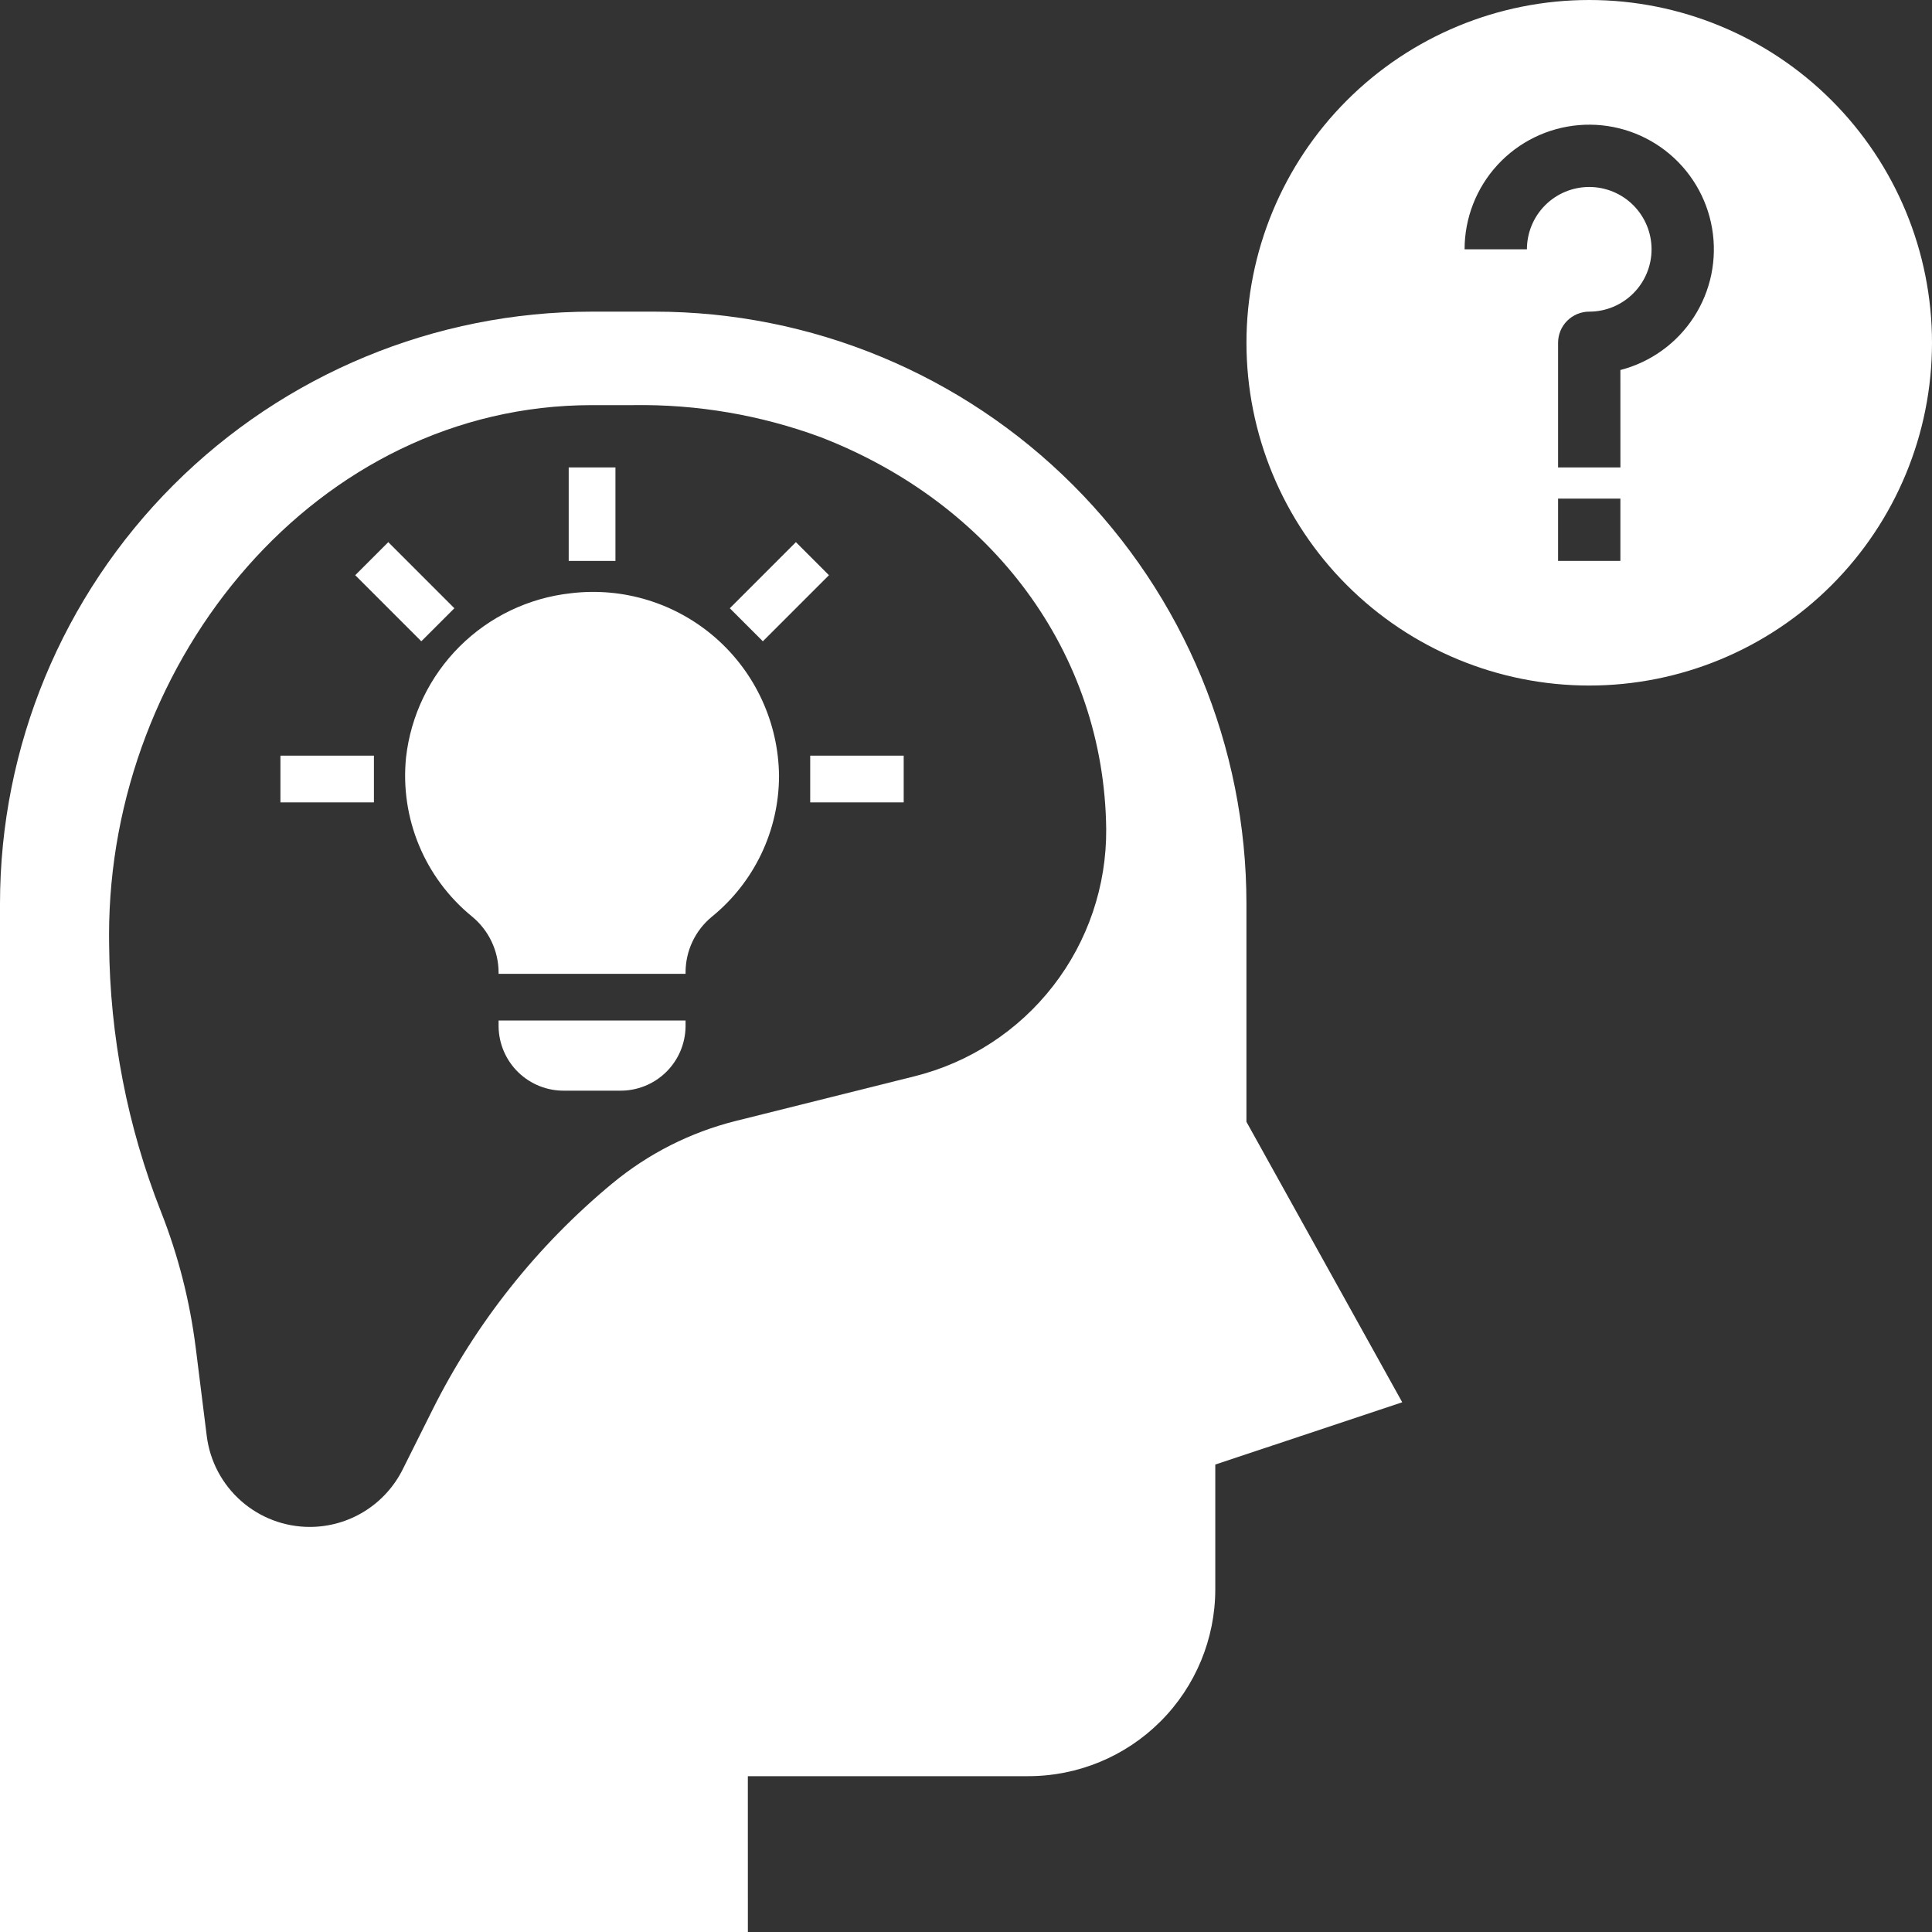
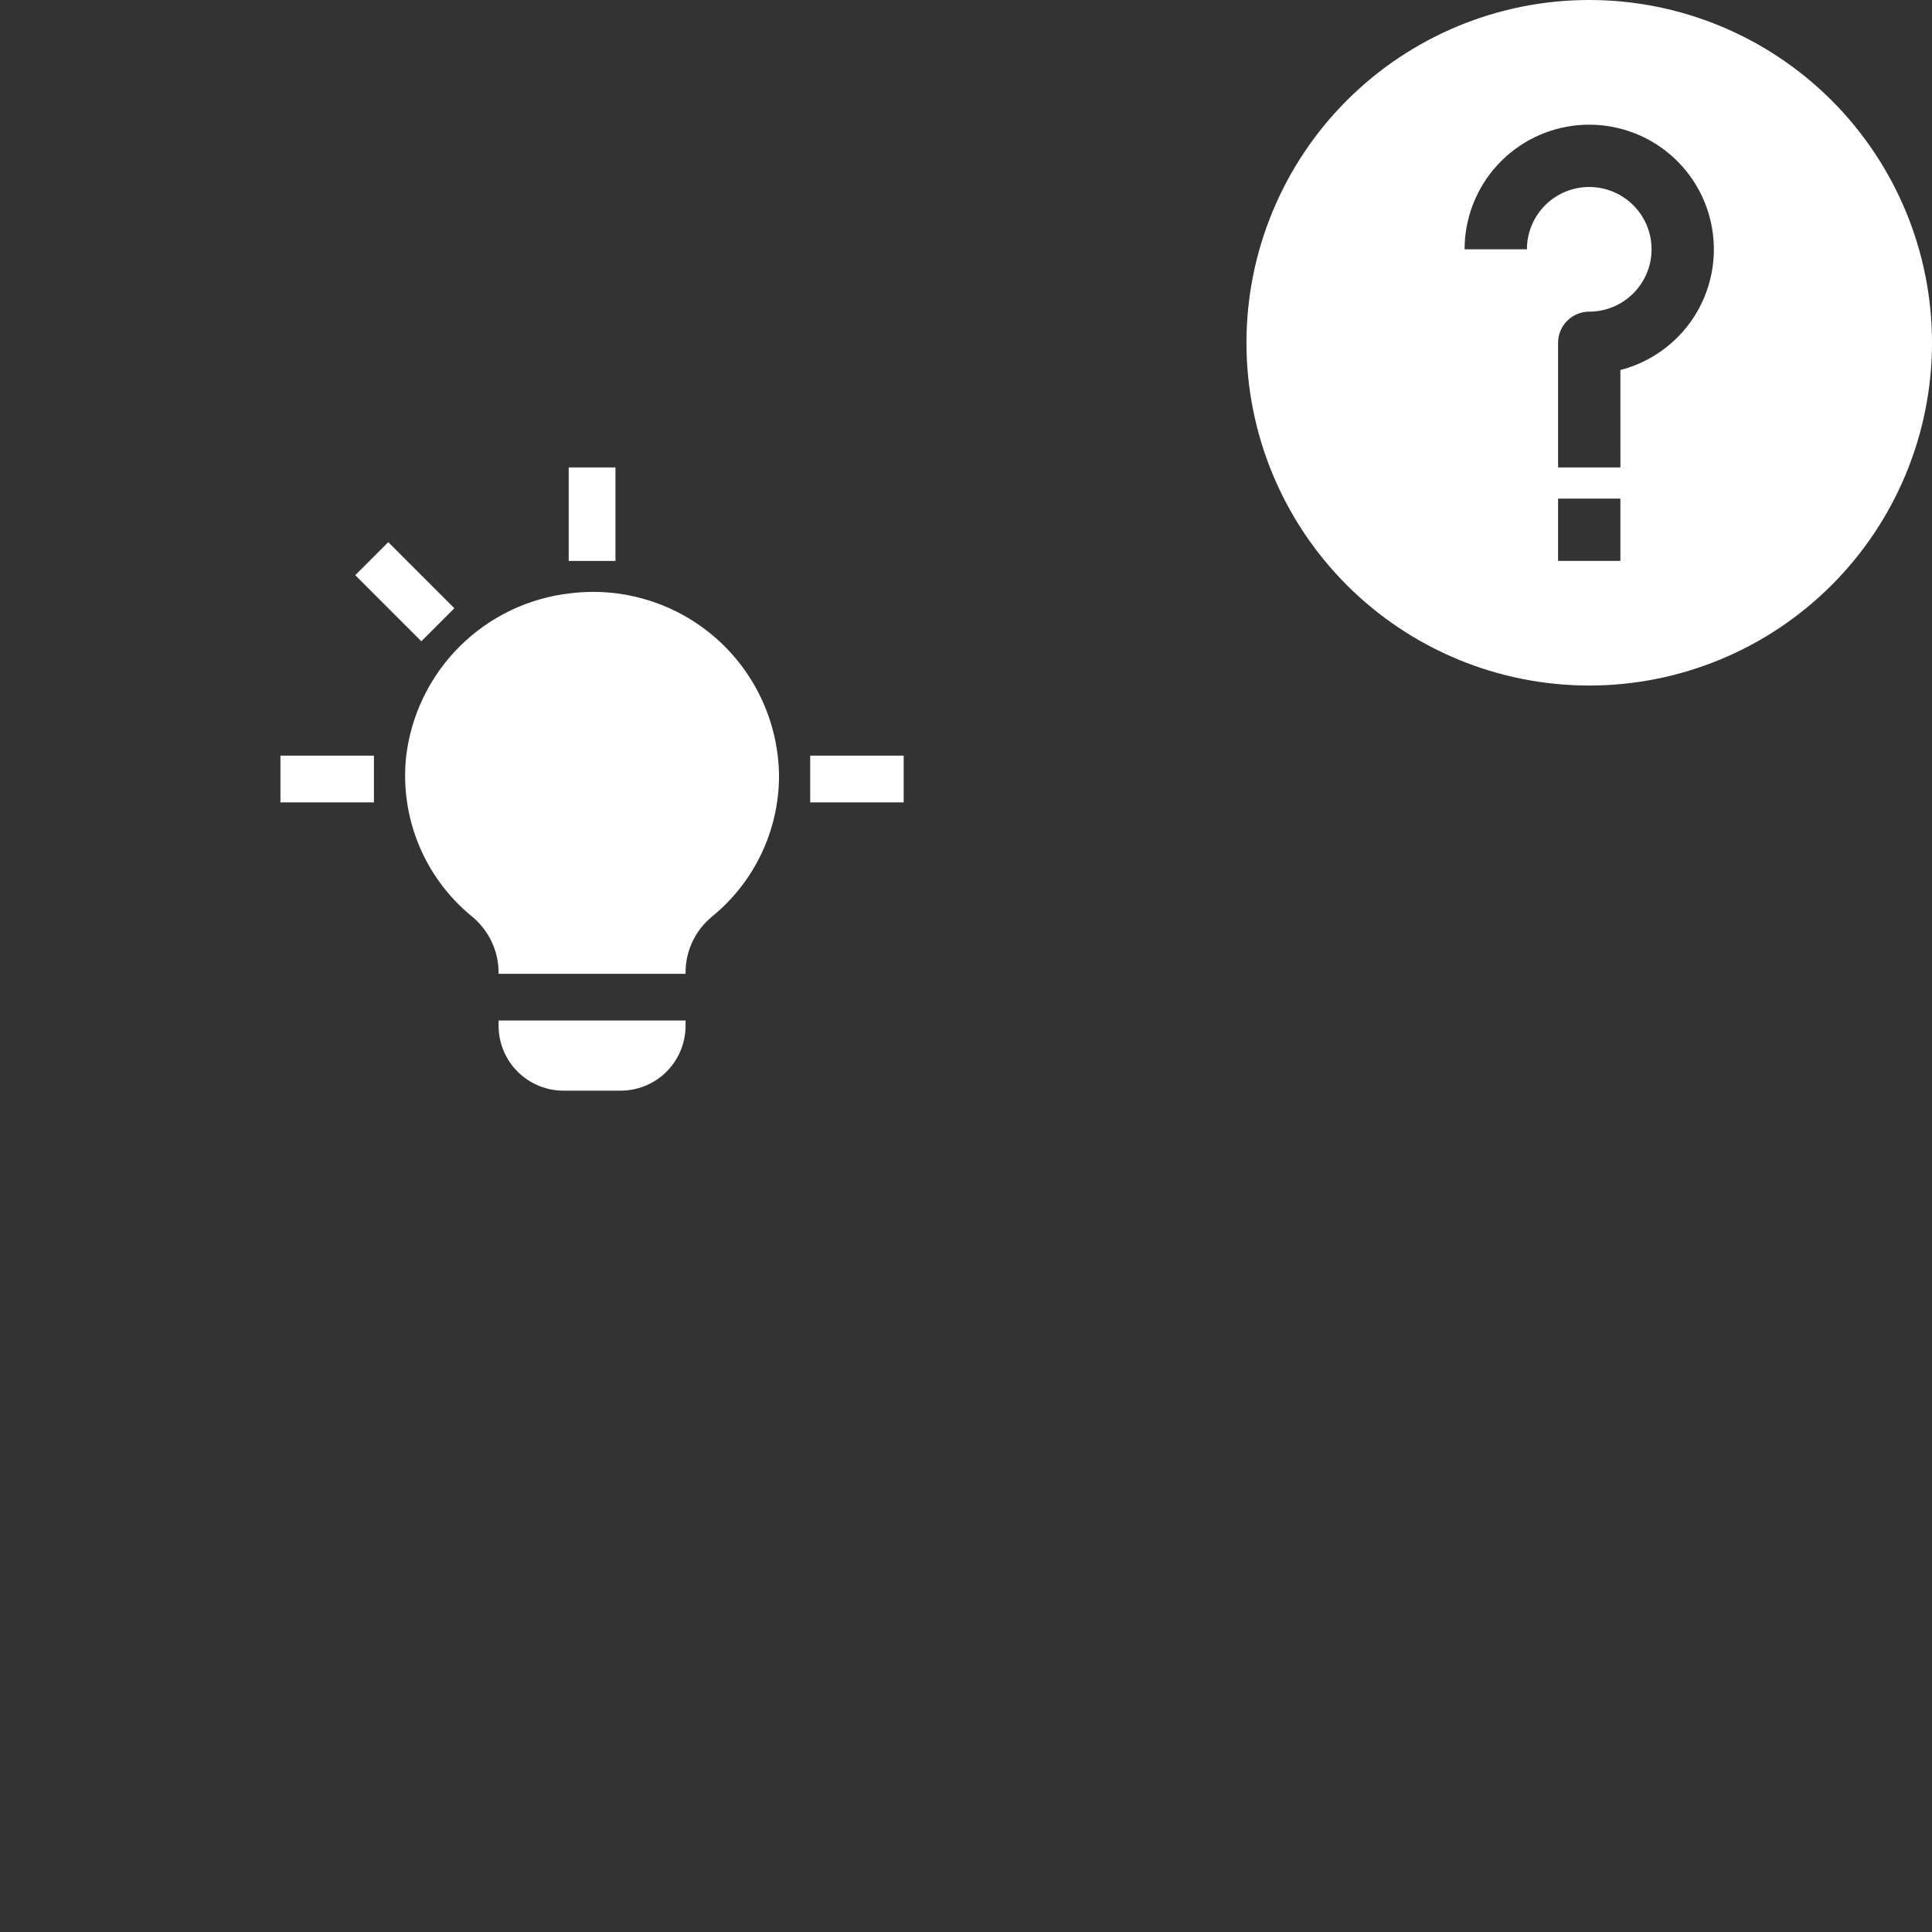
<svg xmlns="http://www.w3.org/2000/svg" width="72" height="72" viewBox="0 0 72 72" fill="none">
  <rect x="0" y="0" width="72" height="72" fill="#333333" stroke="none" />
  <g id="Group">
-     <path id="Vector" d="M27.87 66.193H38.322C40.17 66.193 41.942 65.459 43.249 64.152C44.556 62.846 45.29 61.073 45.29 59.225V54.58L52.257 52.258L46.451 41.807V33.678C46.451 27.826 44.126 22.214 39.988 18.076C35.85 13.938 30.238 11.614 24.387 11.614H22.064C16.213 11.614 10.601 13.938 6.463 18.076C2.325 22.214 0 27.826 0 33.678V72H27.871L27.87 66.193ZM22.823 44.099C20.025 46.416 17.741 49.291 16.117 52.54L15.005 54.765V54.765C14.683 55.408 14.189 55.948 13.578 56.326C12.967 56.704 12.263 56.904 11.544 56.904C10.601 56.904 9.69 56.559 8.984 55.935C8.277 55.311 7.822 54.451 7.705 53.515L7.295 50.231H7.294C7.077 48.493 6.643 46.789 6 45.159C4.751 41.988 4.095 38.614 4.067 35.205L4.064 34.839C4.064 24.577 11.802 15.098 22.065 15.098H23.597H23.596C25.978 15.062 28.345 15.466 30.579 16.29C36.969 18.761 41.151 24.314 41.225 30.897L41.225 30.898C41.24 33.015 40.543 35.075 39.245 36.746C37.947 38.418 36.124 39.604 34.069 40.113L27.415 41.776C25.73 42.198 24.161 42.992 22.823 44.1L22.823 44.099Z" fill="white" />
    <path id="Vector_2" d="M21.194 17.42H22.936V20.904H21.194V17.42Z" fill="white" />
    <path id="Vector_3" d="M30.194 28.161H33.678V29.903H30.194V28.161Z" fill="white" />
    <path id="Vector_4" d="M10.451 28.161H13.935V29.903H10.451V28.161Z" fill="white" />
    <path id="Vector_5" d="M13.238 21.436L14.47 20.204L16.933 22.668L15.701 23.899L13.238 21.436Z" fill="white" />
-     <path id="Vector_6" d="M27.198 22.668L29.661 20.204L30.893 21.436L28.429 23.899L27.198 22.668Z" fill="white" />
    <path id="Vector_7" d="M21.27 22.109C19.705 22.281 18.244 22.98 17.129 24.092C16.014 25.204 15.309 26.662 15.132 28.226C14.903 30.488 15.825 32.714 17.586 34.152C18.213 34.665 18.579 35.431 18.581 36.242V36.291H25.549V36.244V36.244C25.547 35.44 25.906 34.678 26.526 34.166C28.109 32.881 29.03 30.952 29.032 28.913C29.012 26.943 28.154 25.075 26.673 23.776C25.191 22.477 23.226 21.871 21.27 22.109Z" fill="white" />
    <path id="Vector_8" d="M18.581 38.266C18.592 38.908 18.857 39.519 19.318 39.965C19.779 40.411 20.399 40.656 21.041 40.646H23.09C23.731 40.656 24.351 40.411 24.812 39.965C25.273 39.519 25.538 38.908 25.549 38.266V38.032H18.581L18.581 38.266Z" fill="white" />
    <path id="Vector_9" d="M59.226 -0C55.838 -0 52.589 1.346 50.194 3.741C47.798 6.137 46.452 9.386 46.452 12.774C46.452 16.162 47.798 19.411 50.194 21.807C52.589 24.202 55.838 25.548 59.226 25.548C62.614 25.548 65.863 24.202 68.258 21.807C70.654 19.411 72 16.162 72 12.774C72 9.386 70.654 6.137 68.258 3.741C65.863 1.346 62.614 -0 59.226 -0ZM60.387 20.903L58.065 20.904V18.581H60.387V20.903ZM60.387 13.789L60.388 17.42H58.065V12.775C58.065 12.466 58.187 12.171 58.405 11.954C58.623 11.736 58.918 11.613 59.226 11.614C59.842 11.614 60.432 11.369 60.868 10.933C61.304 10.497 61.549 9.907 61.549 9.291C61.549 8.675 61.304 8.084 60.868 7.648C60.432 7.213 59.842 6.968 59.226 6.968C58.61 6.968 58.019 7.213 57.584 7.648C57.148 8.084 56.904 8.675 56.904 9.291H54.581C54.581 8.127 55.019 7.005 55.806 6.148C56.595 5.29 57.676 4.761 58.836 4.663C59.996 4.565 61.15 4.906 62.071 5.619C62.991 6.332 63.611 7.365 63.805 8.513C64.001 9.661 63.758 10.839 63.125 11.817C62.492 12.794 61.515 13.498 60.388 13.789L60.387 13.789Z" fill="white" />
  </g>
</svg>